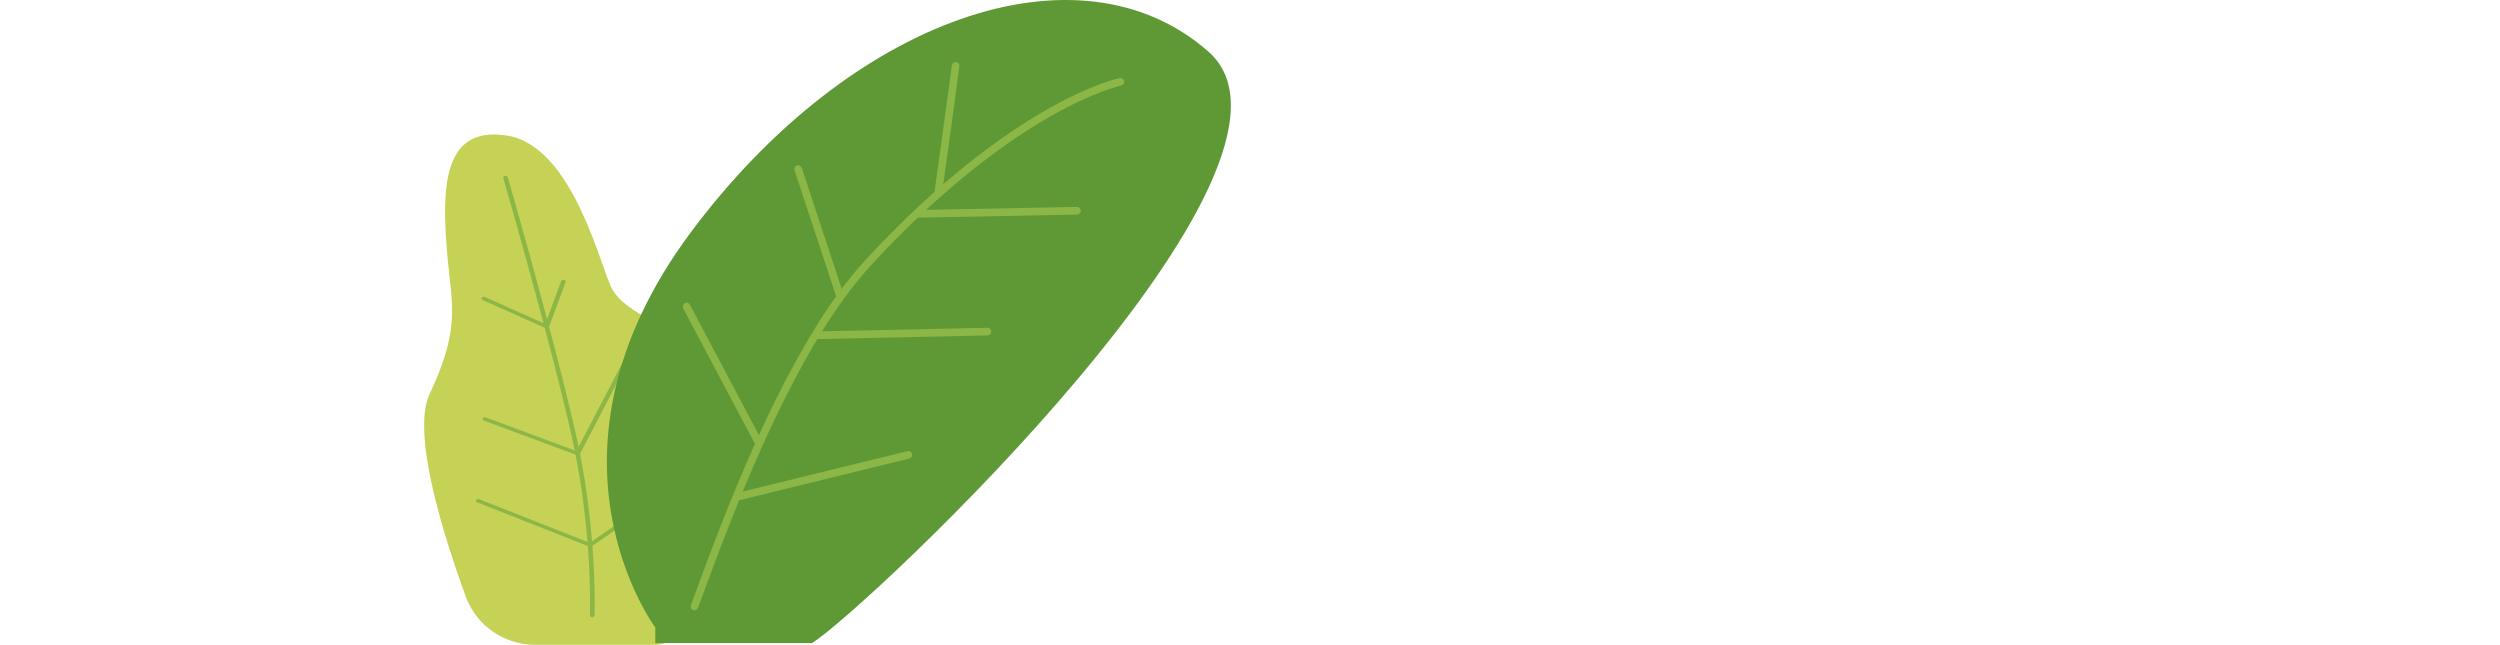
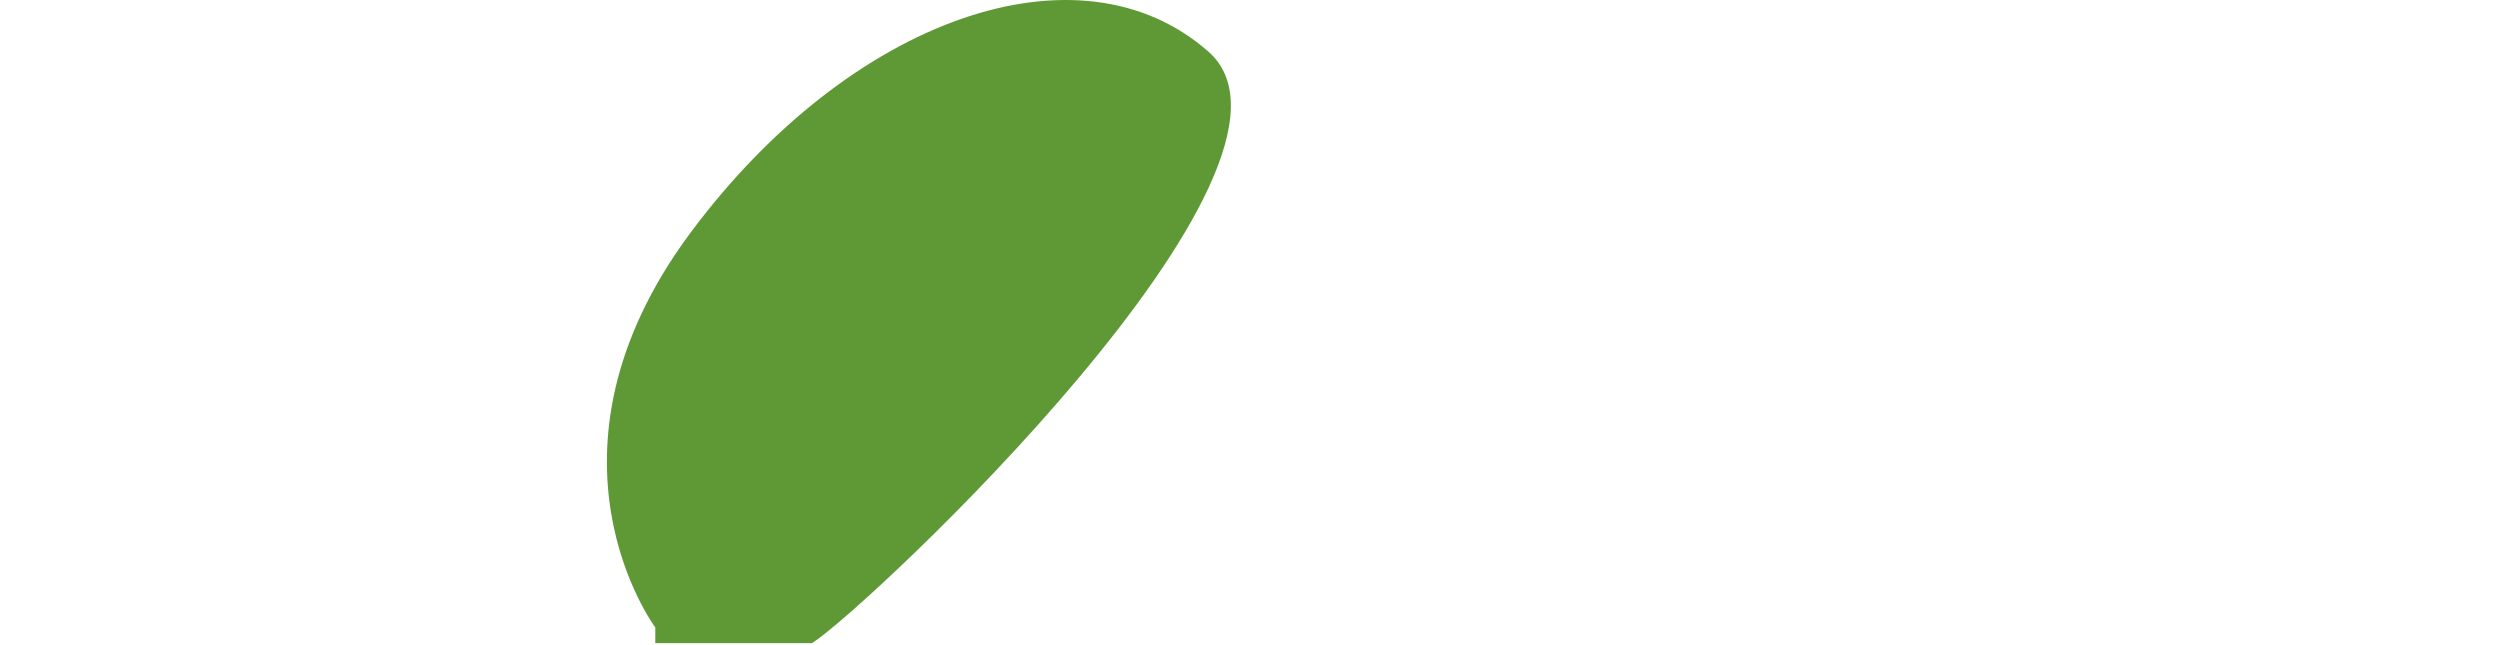
<svg xmlns="http://www.w3.org/2000/svg" width="725" height="187" viewBox="0 0 725 187" fill="none">
-   <path d="M155.198 187C146.188 187 138.146 181.412 135.076 173.017C128.578 155.254 119.227 125.547 124.6 114.218C132.481 97.6 131.443 90.113 130.386 80.516C127.654 55.712 127.524 36.295 146.994 39.309C166.463 42.324 174.334 78.489 177.611 83.975C183.403 93.671 198.728 92.247 203.091 113.31C206.699 130.734 198.598 169.756 195.691 182.72C195.419 183.935 194.736 185.021 193.757 185.799C192.778 186.577 191.56 187 190.305 187H155.198V187Z" fill="#C5D255" />
-   <path d="M193.82 142.488C193.567 142.274 193.143 142.251 192.872 142.436L171.696 156.934C171.094 149.601 170.039 140.889 168.21 131.588L182.023 105.112C182.158 104.852 181.989 104.549 181.644 104.436C181.299 104.322 180.909 104.441 180.773 104.702L167.802 129.566C167.563 128.411 167.314 127.259 167.056 126.108C164.979 116.893 162.132 105.679 159.246 94.771L164.036 81.797C164.136 81.527 163.928 81.238 163.571 81.151C163.215 81.065 162.844 81.215 162.744 81.485L158.657 92.553C152.986 71.245 147.349 51.721 147.262 51.42C147.182 51.141 146.821 50.956 146.461 51.009C146.099 51.061 145.872 51.329 145.952 51.608C146.041 51.913 151.851 72.038 157.607 93.719L140.61 86.132C140.285 85.987 139.877 86.067 139.698 86.311C139.52 86.555 139.64 86.87 139.964 87.015L157.959 95.047C160.834 105.912 163.666 117.072 165.733 126.248C166.061 127.704 166.373 129.164 166.668 130.627L140.849 121.036C140.51 120.91 140.113 121.015 139.961 121.269C139.809 121.524 139.96 121.832 140.298 121.957L166.91 131.843C168.732 141.144 169.779 149.849 170.374 157.16L138.962 144.773C138.627 144.641 138.227 144.738 138.066 144.989C137.906 145.241 138.047 145.551 138.381 145.683L170.466 158.336C171.382 170.348 171.074 178.314 171.069 178.451C171.056 178.734 171.347 178.979 171.718 178.999C171.743 179 171.768 179 171.793 179C172.129 178.989 172.399 178.785 172.41 178.521C172.416 178.383 172.727 170.359 171.802 158.264L193.786 143.213C194.057 143.028 194.073 142.703 193.82 142.488Z" fill="#8CB746" />
  <path d="M235.5 186.5C210 186.5 200.26 186.5 190.036 186.5V181.953C190.036 181.953 152.464 131.723 200.26 67.474C246.596 5.192 313.024 -18.003 350.471 15.004C387.919 48.013 251.537 176.364 235.5 186.5Z" fill="#5E9936" />
-   <path d="M325.977 23.501C325.917 23.214 325.746 22.962 325.5 22.801C325.255 22.64 324.956 22.583 324.669 22.643C324.348 22.71 316.646 24.365 303.625 31.755C296.062 36.047 285.721 42.887 273.554 53.418C274.739 44.868 278.087 20.656 278.227 19.213C278.241 19.068 278.226 18.922 278.184 18.783C278.141 18.644 278.072 18.515 277.979 18.403C277.887 18.291 277.774 18.198 277.645 18.13C277.517 18.061 277.377 18.019 277.232 18.005C277.088 17.991 276.942 18.006 276.803 18.048C276.664 18.091 276.535 18.16 276.423 18.253C276.311 18.345 276.218 18.459 276.15 18.587C276.082 18.715 276.039 18.856 276.025 19C275.873 20.578 271.539 51.851 271.013 55.65C268.991 57.449 266.997 59.28 265.032 61.142C264.971 61.188 264.916 61.241 264.866 61.298C260.34 65.592 255.619 70.368 250.742 75.677C248.479 78.141 246.261 80.853 244.094 83.753L232.517 48.687C232.425 48.409 232.226 48.178 231.964 48.046C231.702 47.914 231.399 47.891 231.12 47.983C230.842 48.075 230.611 48.275 230.479 48.537C230.348 48.799 230.325 49.103 230.417 49.382L242.488 85.945C234.105 97.656 226.524 112.108 220.092 126.169L200.083 88.379C200.015 88.251 199.922 88.137 199.81 88.045C199.698 87.952 199.569 87.883 199.43 87.84C199.291 87.797 199.146 87.782 199.001 87.796C198.857 87.81 198.716 87.852 198.588 87.92C198.46 87.988 198.346 88.081 198.253 88.193C198.161 88.305 198.091 88.434 198.049 88.573C198.006 88.712 197.991 88.858 198.005 89.002C198.019 89.147 198.061 89.288 198.129 89.416L218.938 128.716C211.475 145.328 205.656 161.122 202.067 170.869C201.496 172.425 200.921 173.979 200.341 175.531C200.247 175.804 200.263 176.103 200.386 176.364C200.508 176.625 200.728 176.828 200.998 176.93C201.268 177.031 201.567 177.023 201.832 176.907C202.096 176.79 202.304 176.576 202.412 176.308C202.909 174.981 203.487 173.413 204.142 171.635C206.575 165.027 210.039 155.622 214.344 145.077L263.722 132.976C264 132.901 264.238 132.719 264.385 132.47C264.531 132.222 264.575 131.925 264.506 131.645C264.438 131.364 264.262 131.122 264.018 130.969C263.773 130.816 263.478 130.765 263.196 130.826L215.386 142.543C217.171 138.233 219.089 133.76 221.129 129.23C221.164 129.169 221.194 129.104 221.216 129.037C225.899 118.654 231.221 107.988 237.031 98.331L286.384 97.269C286.677 97.263 286.956 97.14 287.159 96.928C287.362 96.716 287.472 96.432 287.466 96.139C287.452 95.527 286.94 95.043 286.336 95.056L238.4 96.087C240.408 92.848 242.473 89.741 244.588 86.813L244.594 86.805C247.118 83.308 249.713 80.067 252.37 77.175C257.131 71.992 261.739 67.323 266.159 63.12L312.344 62.222C312.637 62.216 312.916 62.094 313.119 61.883C313.322 61.671 313.433 61.387 313.428 61.094C313.422 60.8 313.3 60.521 313.089 60.318C312.877 60.114 312.594 60.003 312.301 60.009L268.568 60.859C283.341 47.154 295.846 38.727 304.584 33.755C317.342 26.496 325.044 24.825 325.121 24.809C325.407 24.749 325.659 24.578 325.819 24.333C325.98 24.087 326.037 23.788 325.977 23.501Z" fill="#8CB746" />
</svg>